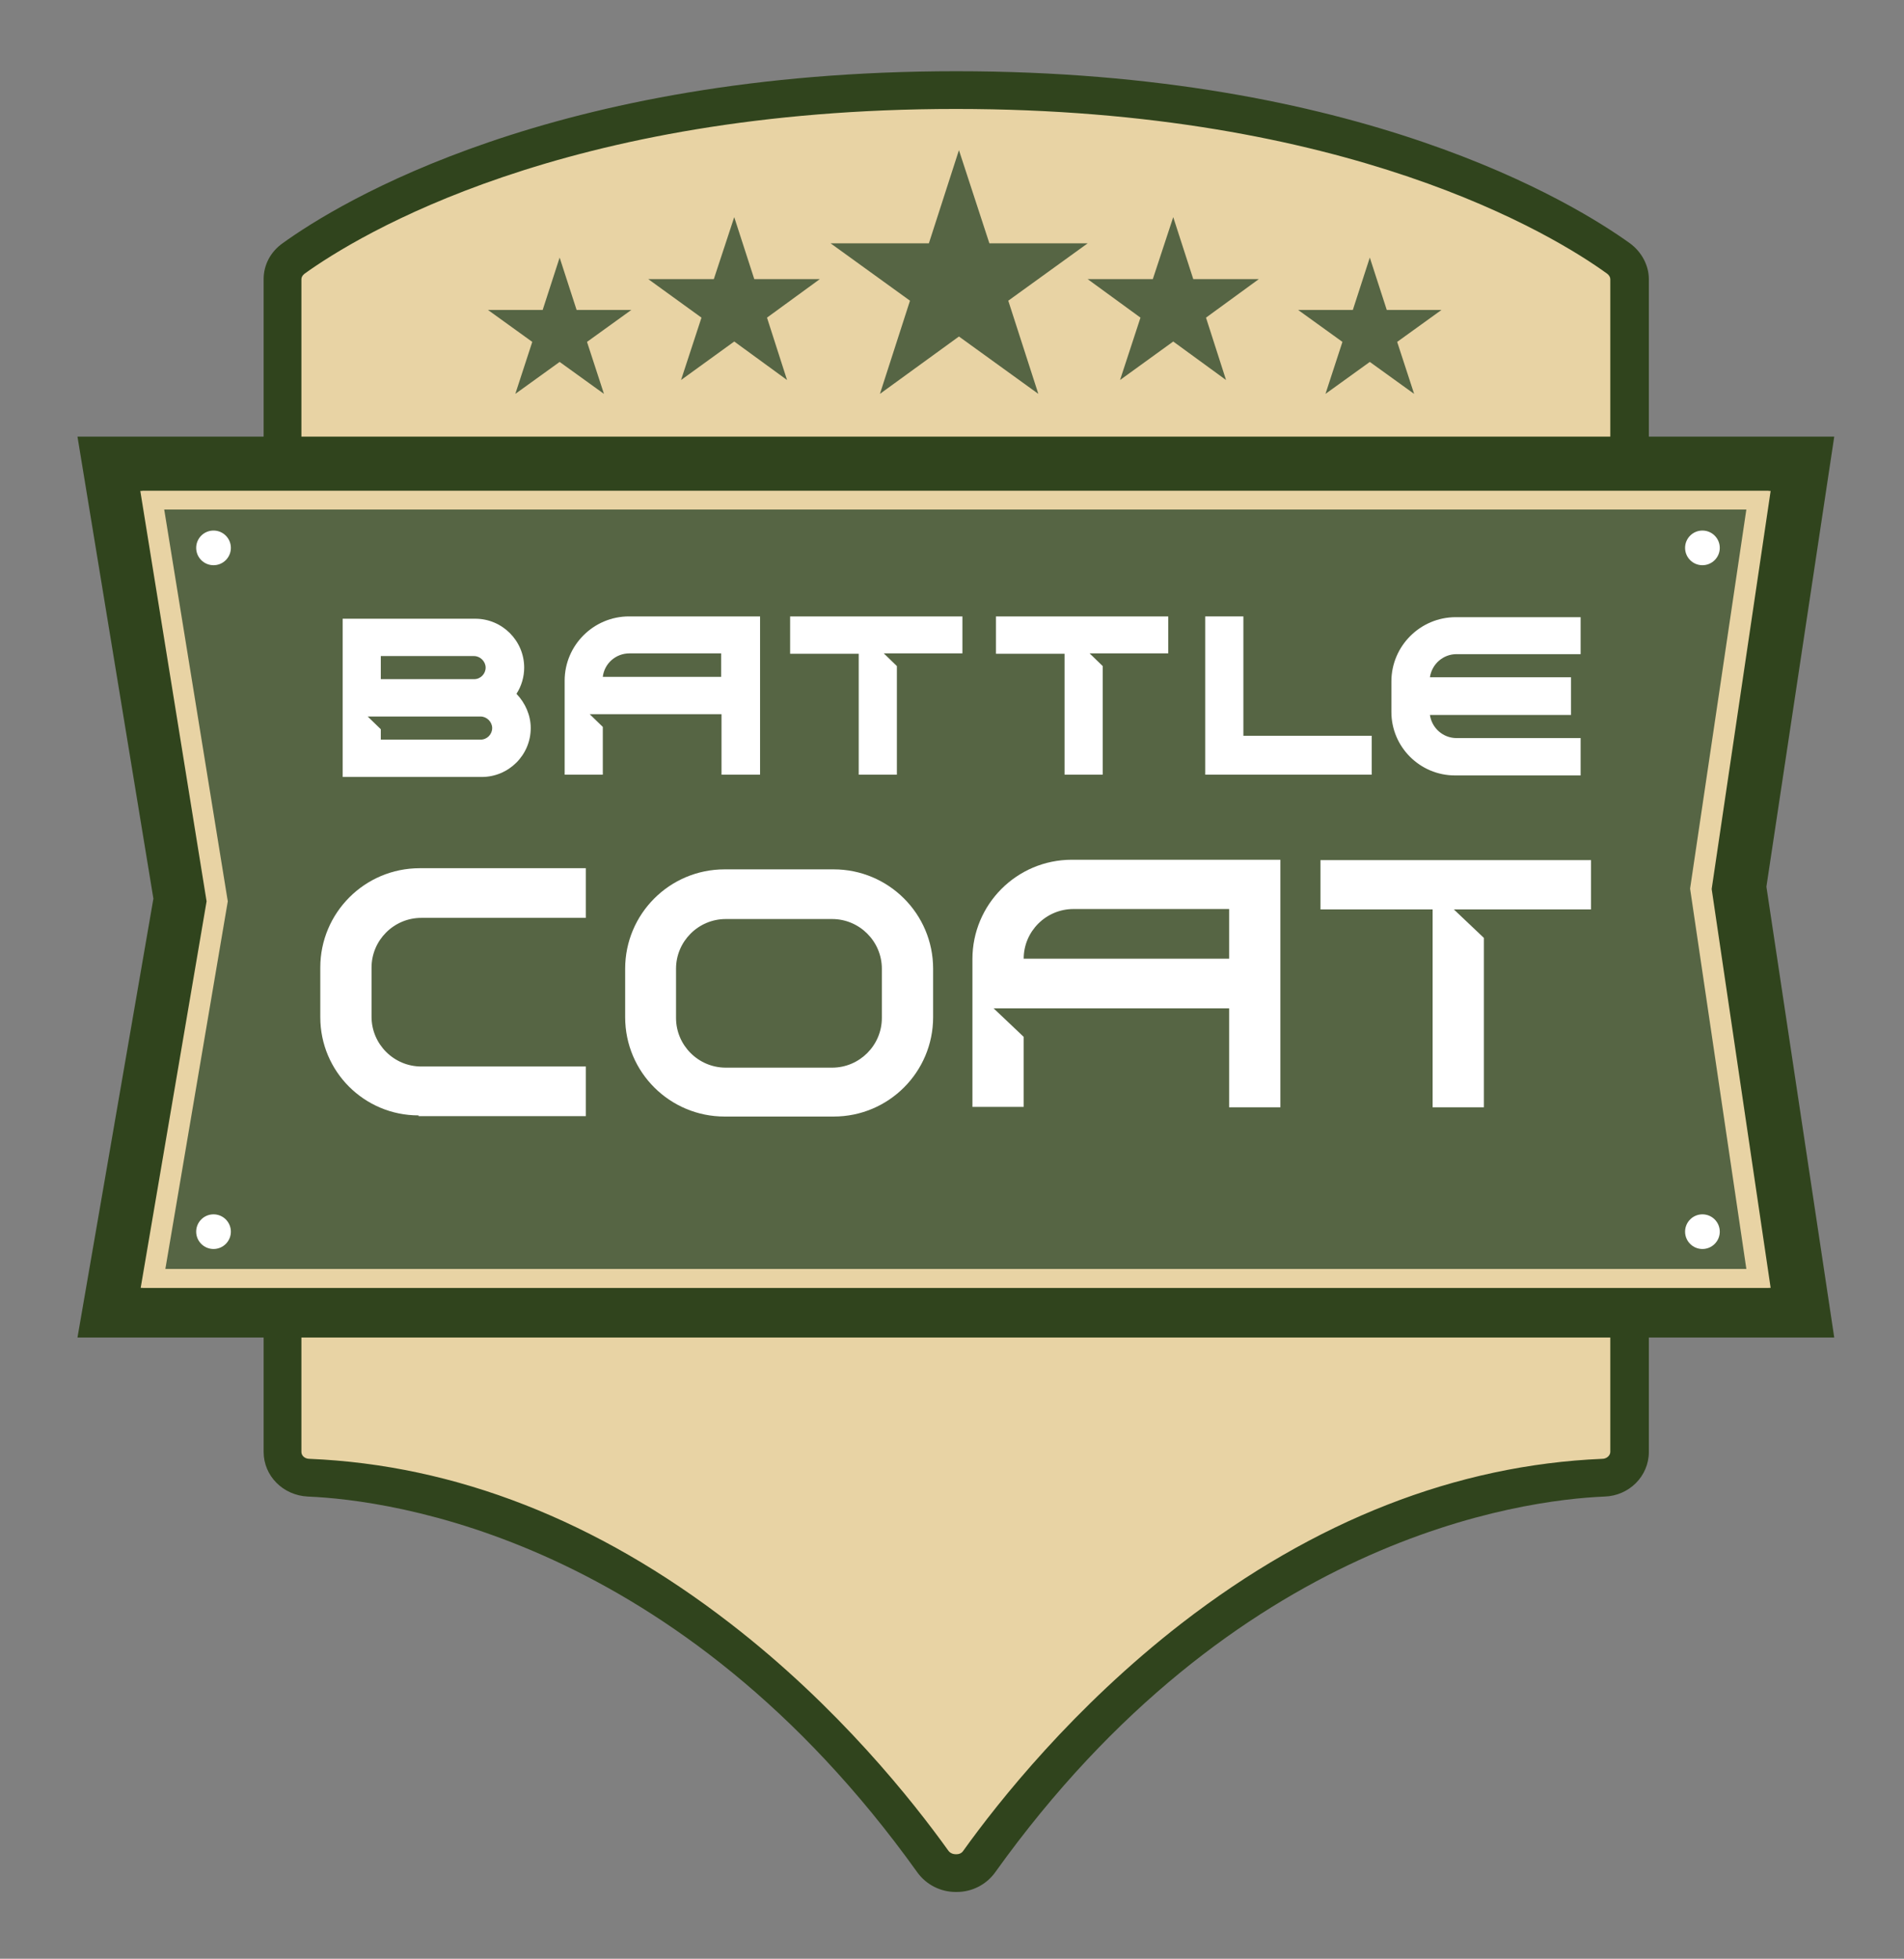
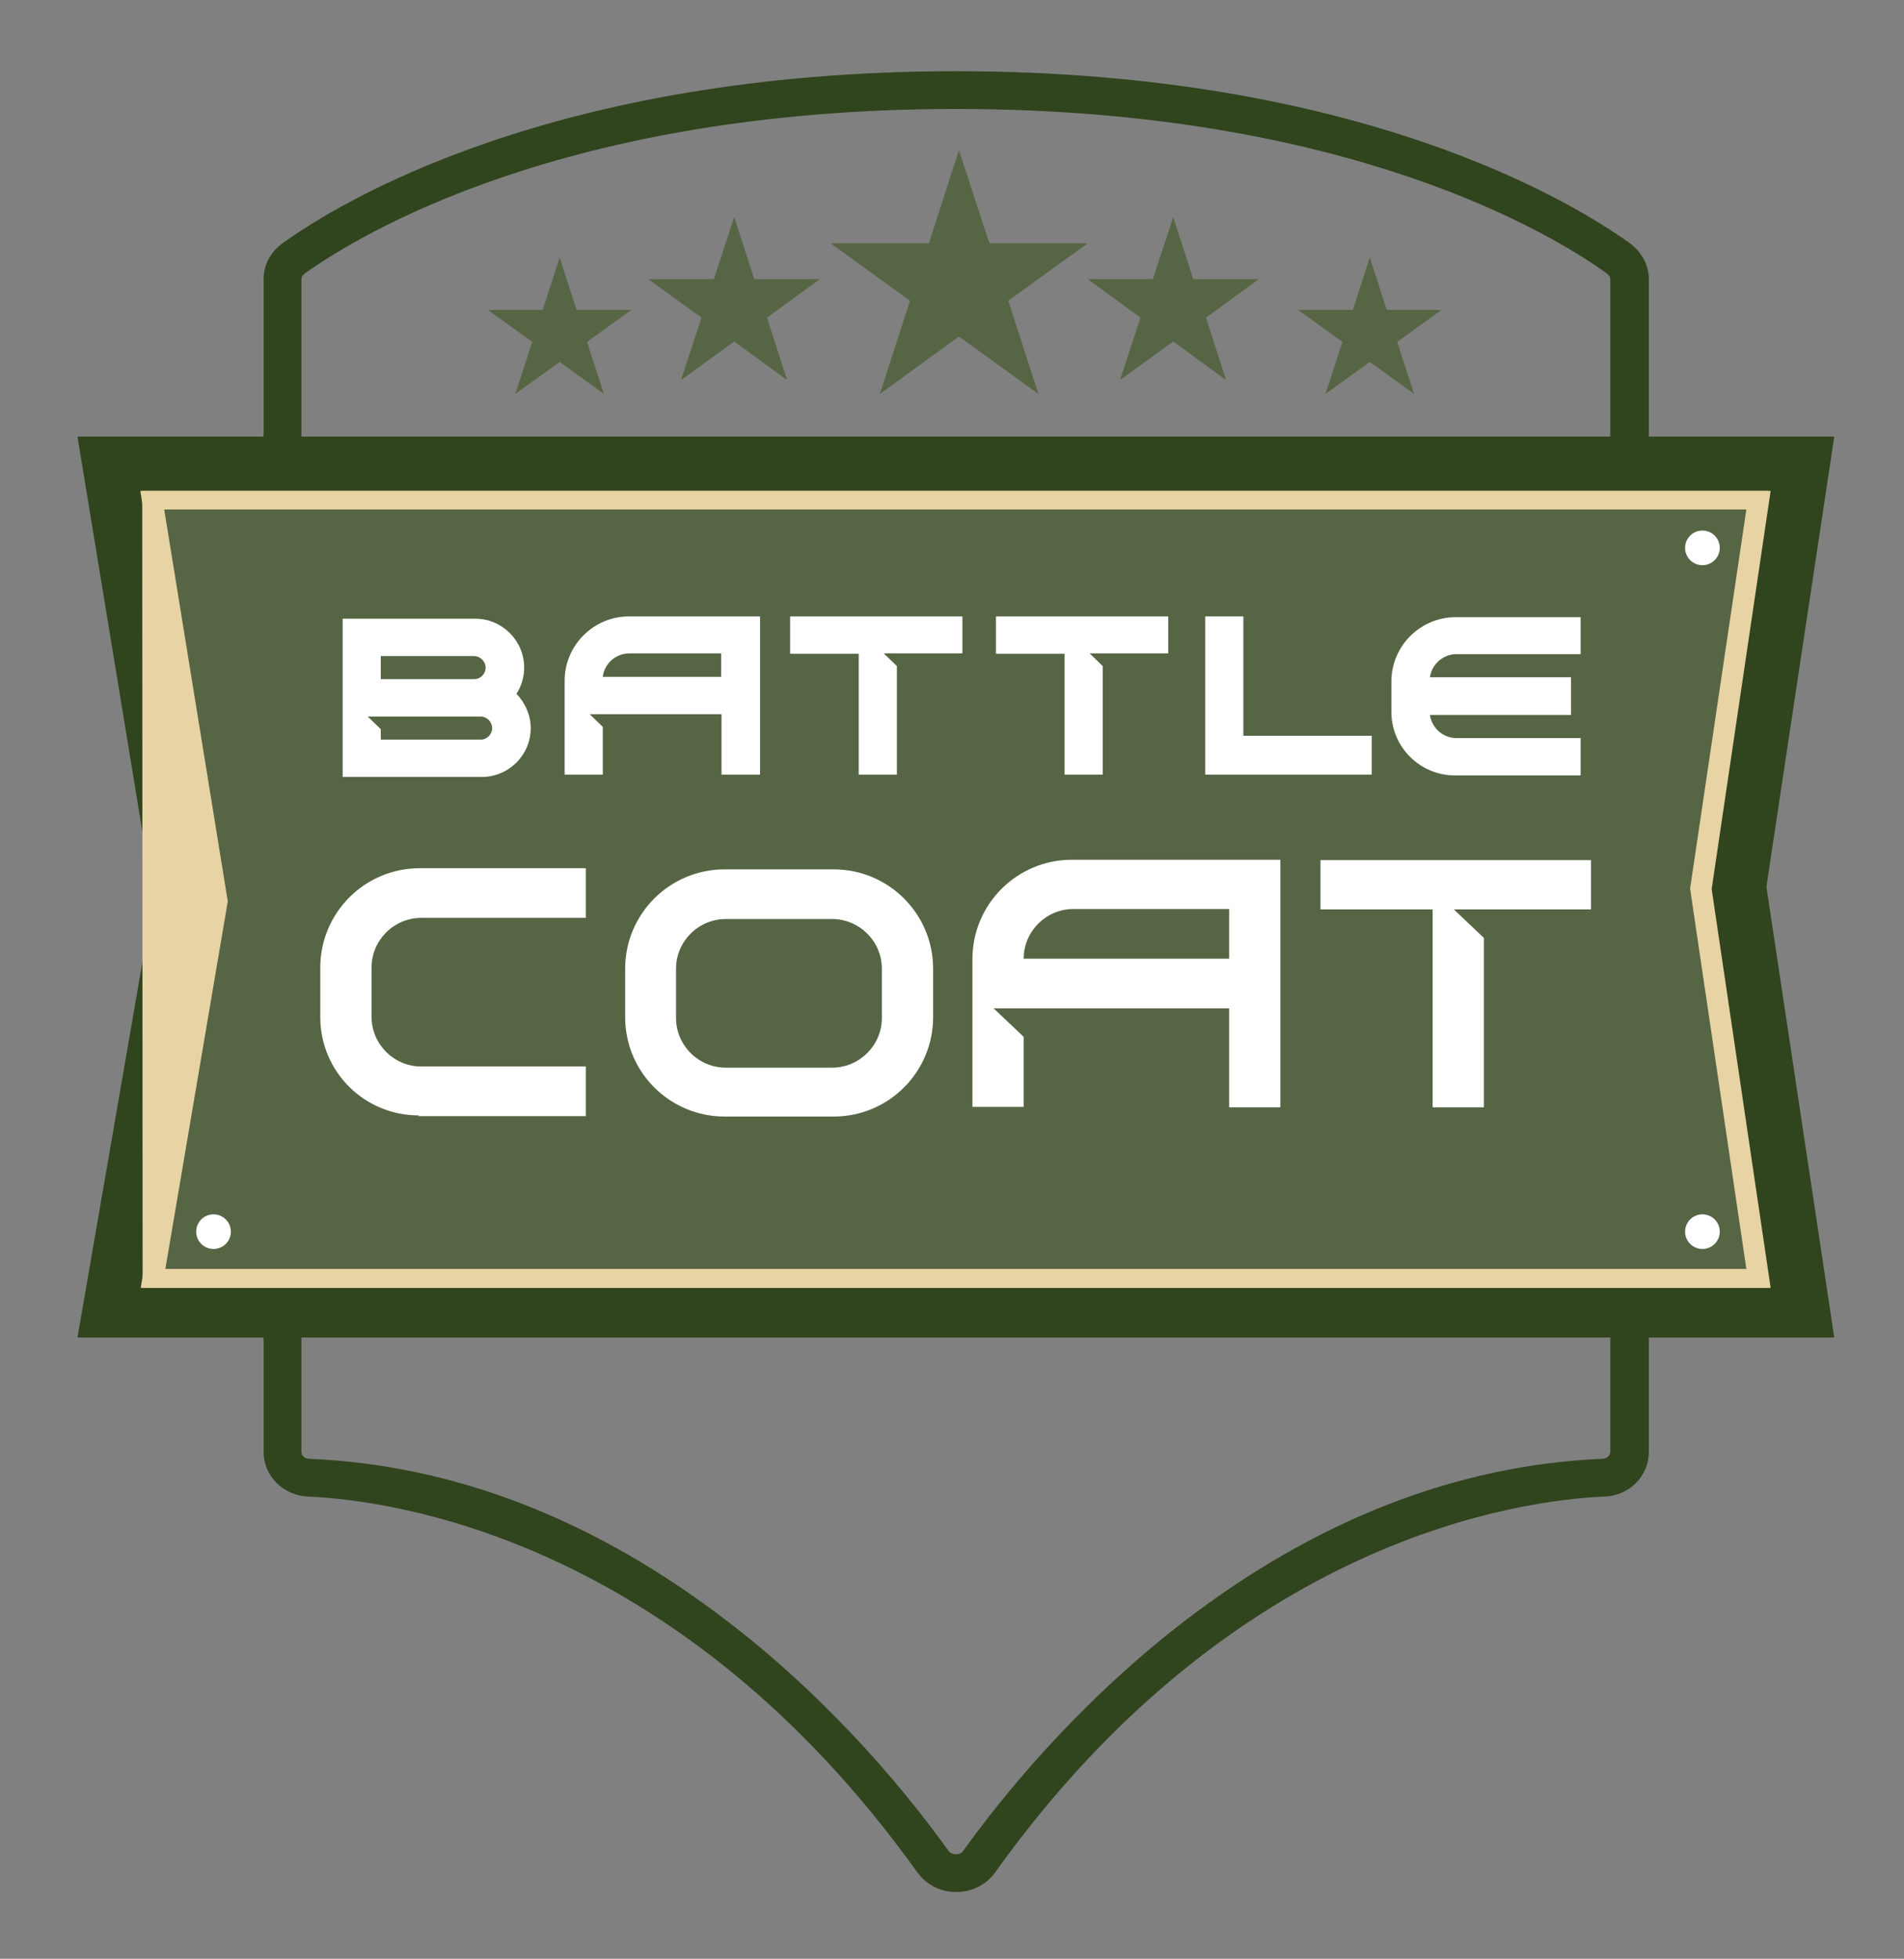
<svg xmlns="http://www.w3.org/2000/svg" width="279" height="287" viewBox="0 0 279 287" fill="none">
  <rect x="0" y="0" width="279" height="287" fill="#808080" stroke="none" />
-   <path d="M140.065 13.201C81.102 13.201 50.096 32.776 42.98 37.91C41.963 38.643 41.398 39.771 41.398 40.956V212.791C41.398 214.821 43.093 216.514 45.239 216.57C93.697 218.601 126.454 258.485 136.676 272.758C138.314 275.014 141.816 275.014 143.454 272.758C153.676 258.485 186.433 218.601 234.891 216.57C237.037 216.457 238.732 214.765 238.732 212.791V40.9C238.732 39.715 238.167 38.587 237.15 37.853C230.034 32.72 199.028 13.144 140.065 13.144V13.201Z" fill="#E8D3A4" />
  <path d="M140.065 277.215C137.806 277.215 135.716 276.143 134.417 274.337C99.288 225.258 57.156 219.786 45.126 219.278C41.455 219.109 38.631 216.232 38.631 212.734V40.9C38.631 38.812 39.648 36.894 41.398 35.653C49.587 29.73 80.989 10.437 140.121 10.437C199.254 10.437 230.599 29.73 238.844 35.653C240.539 36.894 241.612 38.869 241.612 40.9V212.734C241.612 216.288 238.731 219.165 235.117 219.278C223.031 219.786 180.955 225.258 145.826 274.337C144.527 276.143 142.437 277.215 140.178 277.215H140.065ZM140.065 15.965C82.627 15.965 52.468 34.468 44.617 40.11C44.335 40.336 44.166 40.618 44.166 40.9V212.734C44.166 213.298 44.674 213.75 45.352 213.75C66.757 214.652 87.484 222.776 106.969 237.838C122.839 250.08 133.796 263.957 138.935 271.122C139.274 271.63 139.839 271.686 140.065 271.686C140.291 271.686 140.856 271.686 141.194 271.122C146.334 263.957 157.291 250.136 173.161 237.838C192.646 222.776 213.429 214.652 234.778 213.75C235.456 213.75 235.964 213.242 235.964 212.734V40.9C235.964 40.618 235.795 40.336 235.512 40.11C227.662 34.412 197.503 15.965 140.065 15.965Z" fill="#30441D" />
  <path d="M268.778 195.98H11.352L22.478 131.668L11.352 63.973H268.778L258.837 129.92L268.778 195.98Z" fill="#30441D" />
  <path d="M22.535 187.292L31.966 132.064L22.422 73.281H257.821L249.406 130.202L257.821 187.292H22.535Z" fill="#566544" />
-   <path d="M259.402 188.702H20.897L30.555 132.063L20.84 71.927H259.459L250.818 130.258L259.459 188.702H259.402ZM24.172 185.938H256.24L247.994 130.202L256.24 74.635H24.06L33.378 132.063L24.229 185.938H24.172Z" fill="#E8D3A4" />
+   <path d="M259.402 188.702H20.897L20.84 71.927H259.459L250.818 130.258L259.459 188.702H259.402ZM24.172 185.938H256.24L247.994 130.202L256.24 74.635H24.06L33.378 132.063L24.229 185.938H24.172Z" fill="#E8D3A4" />
  <path d="M140.517 22.001L144.978 35.653H159.38L147.746 44.059L152.151 57.711L140.517 49.305L128.939 57.711L133.344 44.059L121.71 35.653H136.111L140.517 22.001Z" fill="#566544" />
  <path d="M107.59 31.817L110.527 40.9H120.128L112.391 46.541L115.328 55.68L107.59 50.039L99.796 55.68L102.79 46.541L94.996 40.9H104.597L107.59 31.817Z" fill="#566544" />
  <path d="M82.006 37.74L84.491 45.413H92.511L86.016 50.095L88.501 57.711L82.006 53.029L75.511 57.711L77.996 50.095L71.501 45.413H79.521L82.006 37.74Z" fill="#566544" />
  <path d="M200.722 37.74L203.207 45.413H211.227L204.732 50.095L207.217 57.711L200.722 53.029L194.227 57.711L196.712 50.095L190.217 45.413H198.237L200.722 37.74Z" fill="#566544" />
  <path d="M171.918 31.817L174.855 40.9H184.456L176.719 46.541L179.656 55.68L171.918 50.039L164.124 55.68L167.118 46.541L159.38 40.9H168.925L171.918 31.817Z" fill="#566544" />
-   <path d="M31.289 82.815C32.692 82.815 33.83 81.678 33.83 80.276C33.83 78.874 32.692 77.737 31.289 77.737C29.885 77.737 28.747 78.874 28.747 80.276C28.747 81.678 29.885 82.815 31.289 82.815Z" fill="white" />
  <path d="M249.462 82.815C250.866 82.815 252.004 81.678 252.004 80.276C252.004 78.874 250.866 77.737 249.462 77.737C248.059 77.737 246.921 78.874 246.921 80.276C246.921 81.678 248.059 82.815 249.462 82.815Z" fill="white" />
  <path d="M31.289 183.004C32.692 183.004 33.83 181.868 33.83 180.466C33.83 179.064 32.692 177.927 31.289 177.927C29.885 177.927 28.747 179.064 28.747 180.466C28.747 181.868 29.885 183.004 31.289 183.004Z" fill="white" />
  <path d="M249.462 183.004C250.866 183.004 252.004 181.868 252.004 180.466C252.004 179.064 250.866 177.927 249.462 177.927C248.059 177.927 246.921 179.064 246.921 180.466C246.921 181.868 248.059 183.004 249.462 183.004Z" fill="white" />
  <path d="M77.262 106.677C77.262 104.703 76.414 102.954 75.002 101.713C75.793 100.641 76.302 99.287 76.302 97.821C76.302 94.154 73.308 91.164 69.637 91.164H50.717V113.334H70.597C74.268 113.334 77.262 110.344 77.262 106.677ZM55.292 95.621H69.468C70.71 95.621 71.67 96.636 71.67 97.821C71.67 99.005 70.654 100.021 69.468 100.021H55.292V95.564V95.621ZM55.292 108.878V107.016L52.637 104.477H70.428C71.67 104.477 72.63 105.493 72.63 106.677C72.63 107.919 71.614 108.878 70.428 108.878H55.292Z" fill="white" />
  <path d="M70.597 113.842H50.209V90.656H69.637C73.591 90.656 76.81 93.872 76.81 97.82C76.81 99.174 76.414 100.528 75.68 101.657C76.979 103.01 77.77 104.816 77.77 106.677C77.77 110.626 74.551 113.842 70.597 113.842ZM51.225 112.826H70.597C73.986 112.826 76.753 110.062 76.753 106.677C76.753 103.293 76.019 103.293 74.664 102.108L74.325 101.826L74.607 101.431C75.398 100.359 75.793 99.118 75.793 97.82C75.793 94.436 73.026 91.671 69.637 91.671H51.225V112.826ZM70.428 109.385H54.783V107.241L51.338 103.97H70.371C71.896 103.97 73.082 105.211 73.082 106.677C73.082 108.144 71.84 109.385 70.371 109.385H70.428ZM55.8 108.37H70.428C71.388 108.37 72.122 107.58 72.122 106.677C72.122 105.775 71.331 104.985 70.428 104.985H53.88L55.8 106.847V108.426V108.37ZM69.468 100.528H54.783V95.113H69.468C70.993 95.113 72.179 96.354 72.179 97.82C72.179 99.287 70.936 100.528 69.468 100.528ZM55.8 99.513H69.468C70.428 99.513 71.162 98.723 71.162 97.82C71.162 96.918 70.371 96.128 69.468 96.128H55.8V99.569V99.513Z" fill="white" />
  <path d="M87.823 106.678L85.168 104.139H106.235V112.996H110.809V90.825H92.115C87.202 90.825 83.192 94.831 83.192 99.739V112.996H87.766V106.678H87.823ZM92.228 95.282H106.178V99.739H87.766C87.766 97.313 89.743 95.282 92.228 95.282Z" fill="white" />
  <path d="M111.318 113.503H105.726V104.647H86.411L88.331 106.508V113.503H82.74V99.739C82.74 94.549 86.976 90.318 92.172 90.318H111.374V113.503H111.318ZM106.743 112.488H110.357V91.333H92.172C87.54 91.333 83.757 95.113 83.757 99.739V112.488H87.371V106.903L83.926 103.631H106.743V112.488ZM106.743 100.19H87.315V99.682C87.315 96.974 89.517 94.774 92.228 94.774H106.686V100.19H106.743ZM88.331 99.174H105.67V95.733H92.228C90.251 95.733 88.557 97.2 88.331 99.174Z" fill="white" />
  <path d="M213.204 113.109H231.107V108.652H213.429C211.001 108.652 209.024 106.678 209.024 104.252H229.751V99.739H209.024C209.024 97.313 211.001 95.338 213.486 95.338H231.163V90.882H213.373C208.459 90.882 204.449 94.887 204.449 99.795V104.252C204.449 109.103 208.403 113.052 213.26 113.052L213.204 113.109Z" fill="white" />
  <path d="M231.615 113.616H213.203C208.064 113.616 203.885 109.442 203.885 104.308V99.851C203.885 94.661 208.12 90.43 213.316 90.43H231.615V95.846H213.429C211.453 95.846 209.815 97.313 209.532 99.231H230.203V104.759H209.532C209.815 106.677 211.453 108.144 213.429 108.144H231.615V113.56V113.616ZM213.316 91.446C208.685 91.446 204.901 95.225 204.901 99.851V104.308C204.901 108.878 208.629 112.601 213.203 112.601H230.599V109.16H213.429C210.718 109.16 208.516 106.959 208.516 104.252V103.744H229.243V100.246H208.516V99.739C208.516 97.031 210.775 94.831 213.486 94.831H230.655V91.389H213.373L213.316 91.446Z" fill="white" />
  <path d="M122.161 127.381H106.178C98.102 127.381 91.607 133.925 91.607 141.936V149.044C91.607 157.111 98.158 163.598 106.178 163.598H122.161C130.238 163.598 136.733 157.054 136.733 149.044V141.936C136.733 133.869 130.181 127.381 122.161 127.381ZM129.221 149.157C129.221 153.162 125.945 156.434 121.935 156.434H106.348C102.338 156.434 99.062 153.162 99.062 149.157V141.936C99.062 137.93 102.338 134.658 106.348 134.658H121.935C125.945 134.658 129.221 137.93 129.221 141.936V149.157Z" fill="white" />
  <path d="M150.005 151.921L145.6 147.746H180.108V162.244H187.619V125.971H157.065C148.988 125.971 142.493 132.515 142.493 140.525V162.188H150.005V151.864V151.921ZM157.234 133.192H180.108V140.469H150.005C150.005 136.464 153.281 133.192 157.291 133.192H157.234Z" fill="white" />
  <path d="M61.335 163.542H85.846V156.265H61.73C57.72 156.265 54.444 152.993 54.444 148.987V141.767C54.444 137.761 57.72 134.489 61.73 134.489H85.846V127.212H61.504C53.428 127.212 46.933 133.756 46.933 141.767V149.044C46.933 156.998 53.371 163.429 61.335 163.429V163.542Z" fill="white" />
  <path d="M233.197 126.027H193.493V133.248H202.416H209.928V162.244H217.439V137.423L213.034 133.248H224.951H233.14V126.027H233.197Z" fill="white" />
  <path d="M140.517 90.825H116.288V95.226H121.71H126.284V112.939H130.859V97.764L128.205 95.226H135.49H140.517V90.825Z" fill="white" />
  <path d="M131.424 113.503H125.832V95.79H115.779V90.318H141.025V95.733H129.504L131.424 97.595V113.447V113.503ZM126.849 112.488H130.464V98.046L127.018 94.774H140.065V91.333H116.852V94.718H126.906V112.432L126.849 112.488Z" fill="white" />
  <path d="M170.676 90.825H146.447V95.226H151.869H156.443V112.939H161.018V97.764L158.364 95.226H165.649H170.676V90.825Z" fill="white" />
  <path d="M161.583 113.503H155.992V95.79H145.938V90.318H171.184V95.733H159.663L161.583 97.595V113.447V113.503ZM156.952 112.488H160.566V98.046L157.121 94.774H170.167V91.333H146.955V94.718H157.008V112.432L156.952 112.488Z" fill="white" />
  <path d="M181.745 108.314V90.825H177.171V112.996H180.842H200.553V108.314H181.745Z" fill="white" />
  <path d="M201.061 113.503H176.606V90.318H182.197V107.806H201.004V113.503H201.061ZM181.35 112.488H200.044V108.821H181.237V91.333H177.623V112.488H181.294H181.35Z" fill="white" />
  <path d="M259.12 188.702H20.614L30.272 132.063L20.558 71.927H259.176L250.535 130.258L259.176 188.702H259.12ZM23.834 185.938H255.901L247.655 130.202L255.901 74.635H23.721L33.04 132.063L23.89 185.938H23.834Z" fill="#E8D3A4" />
</svg>